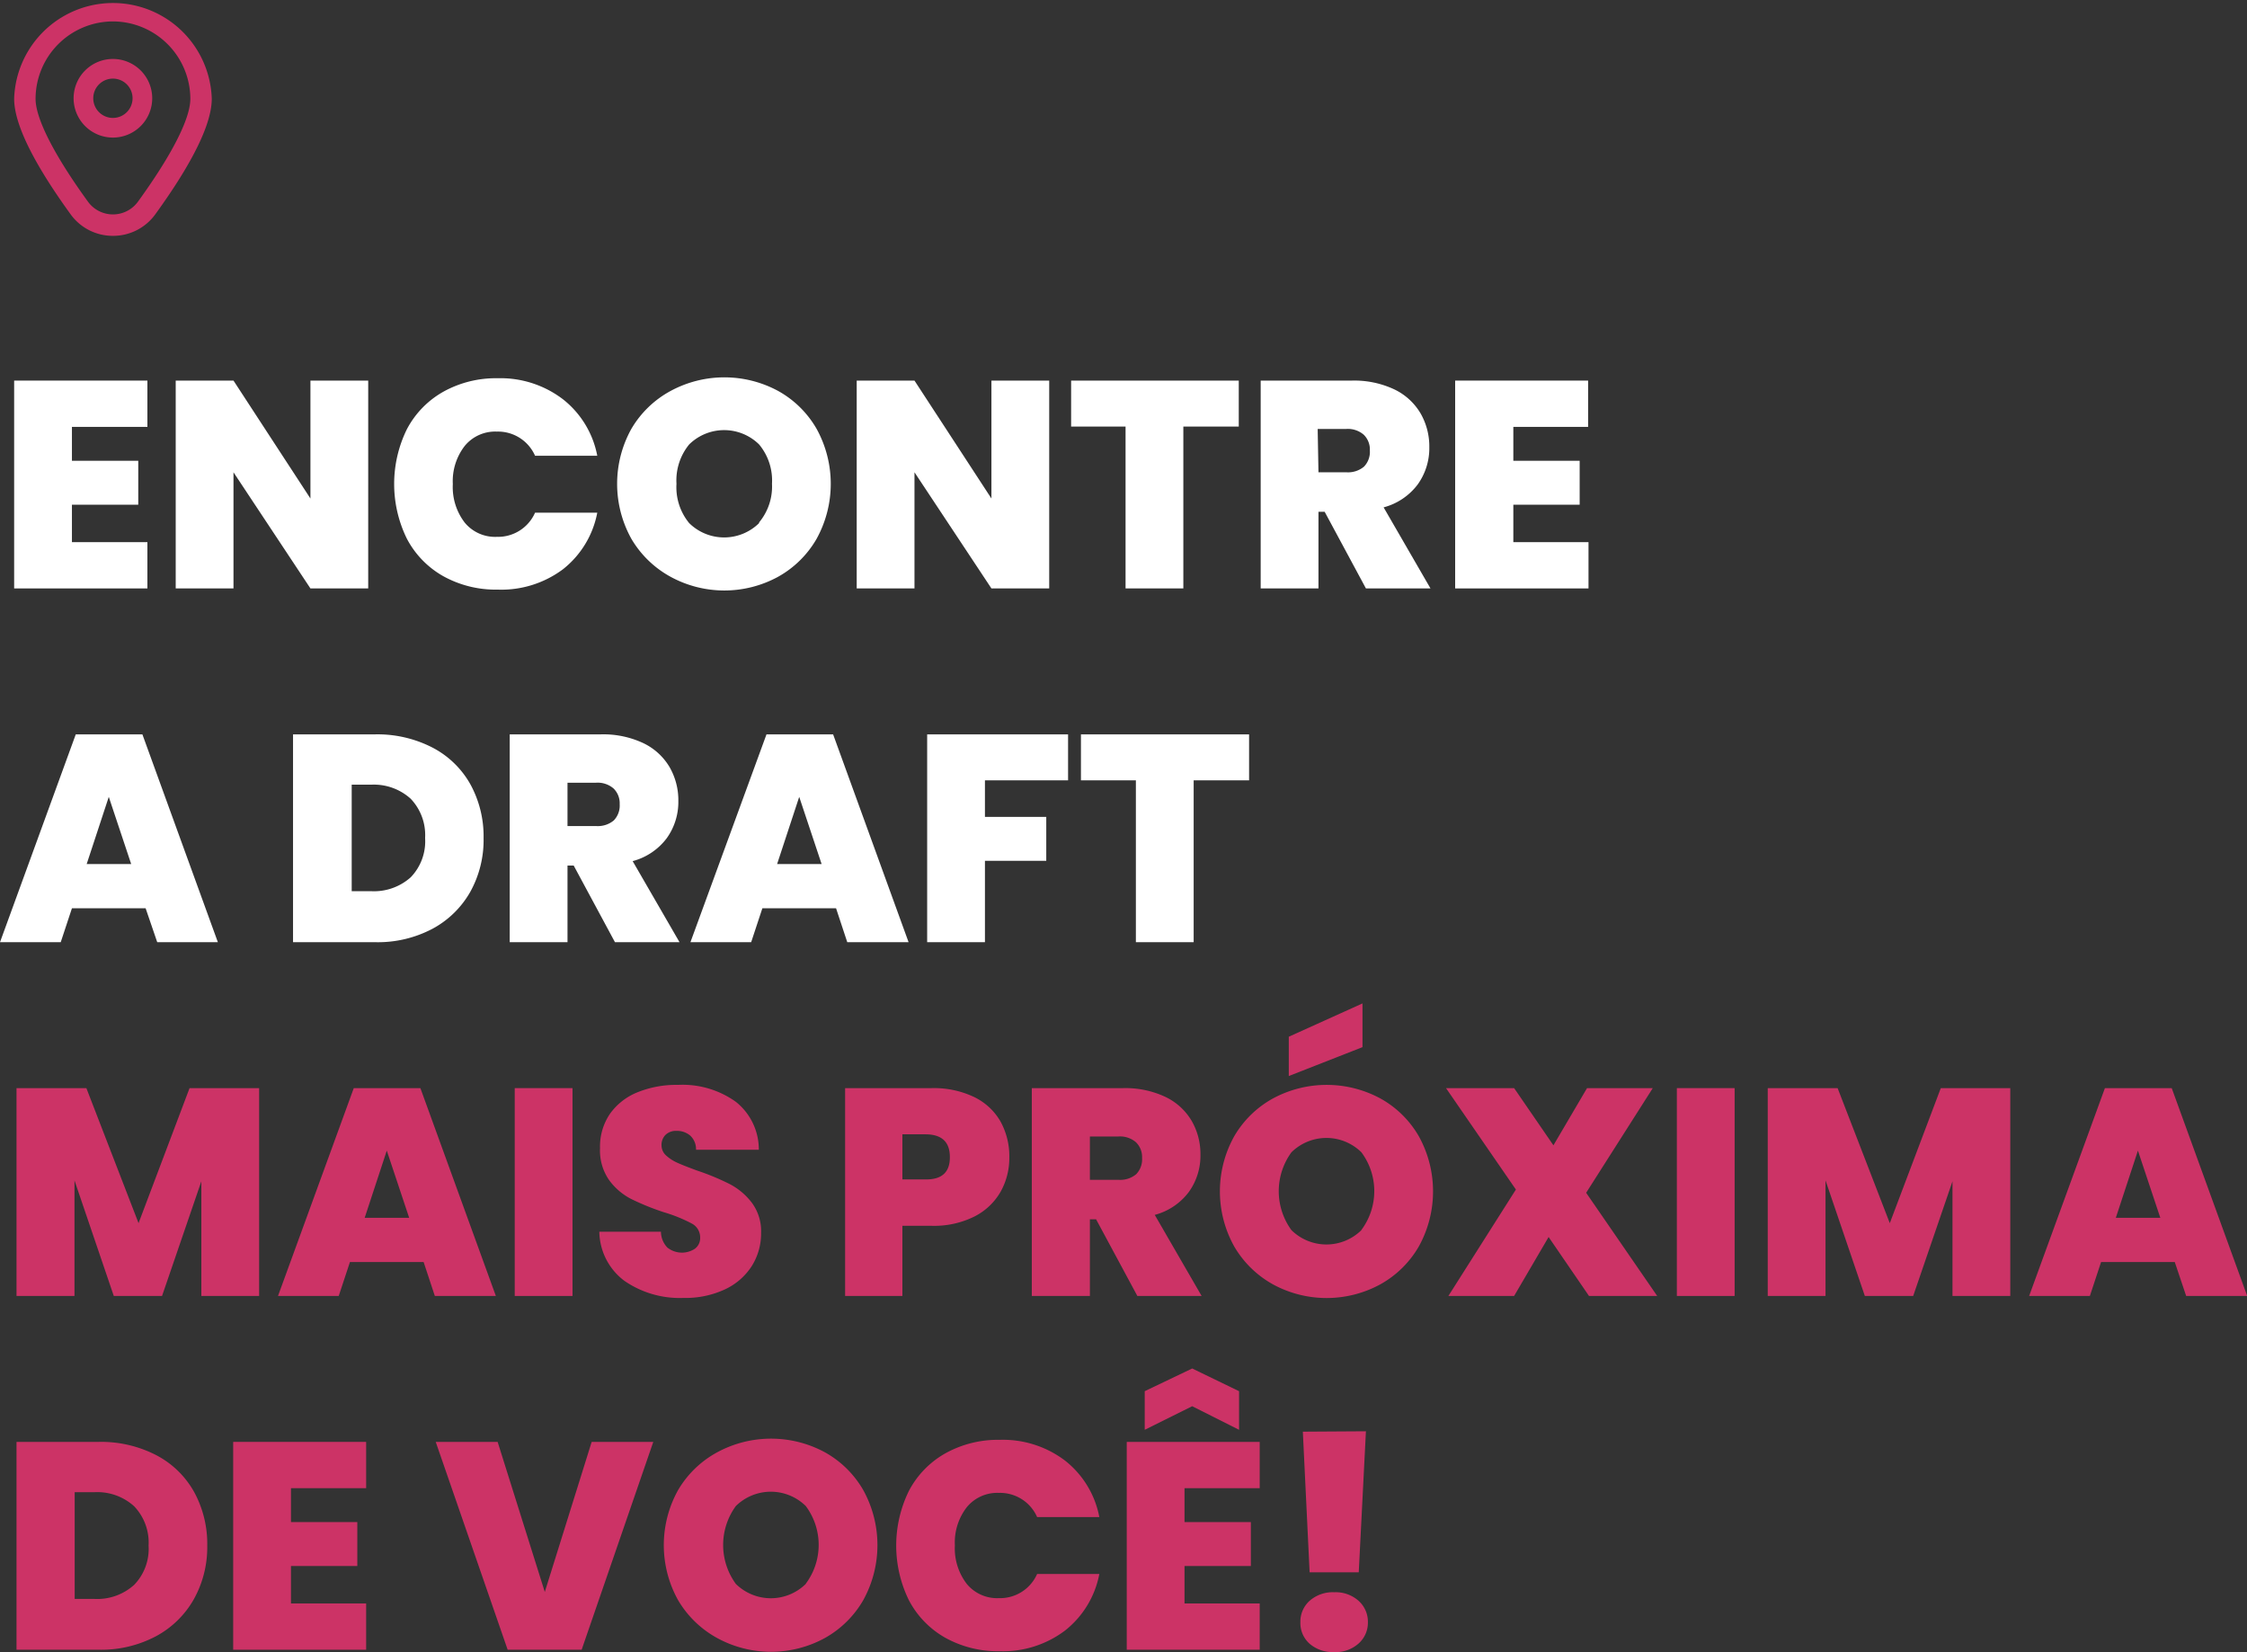
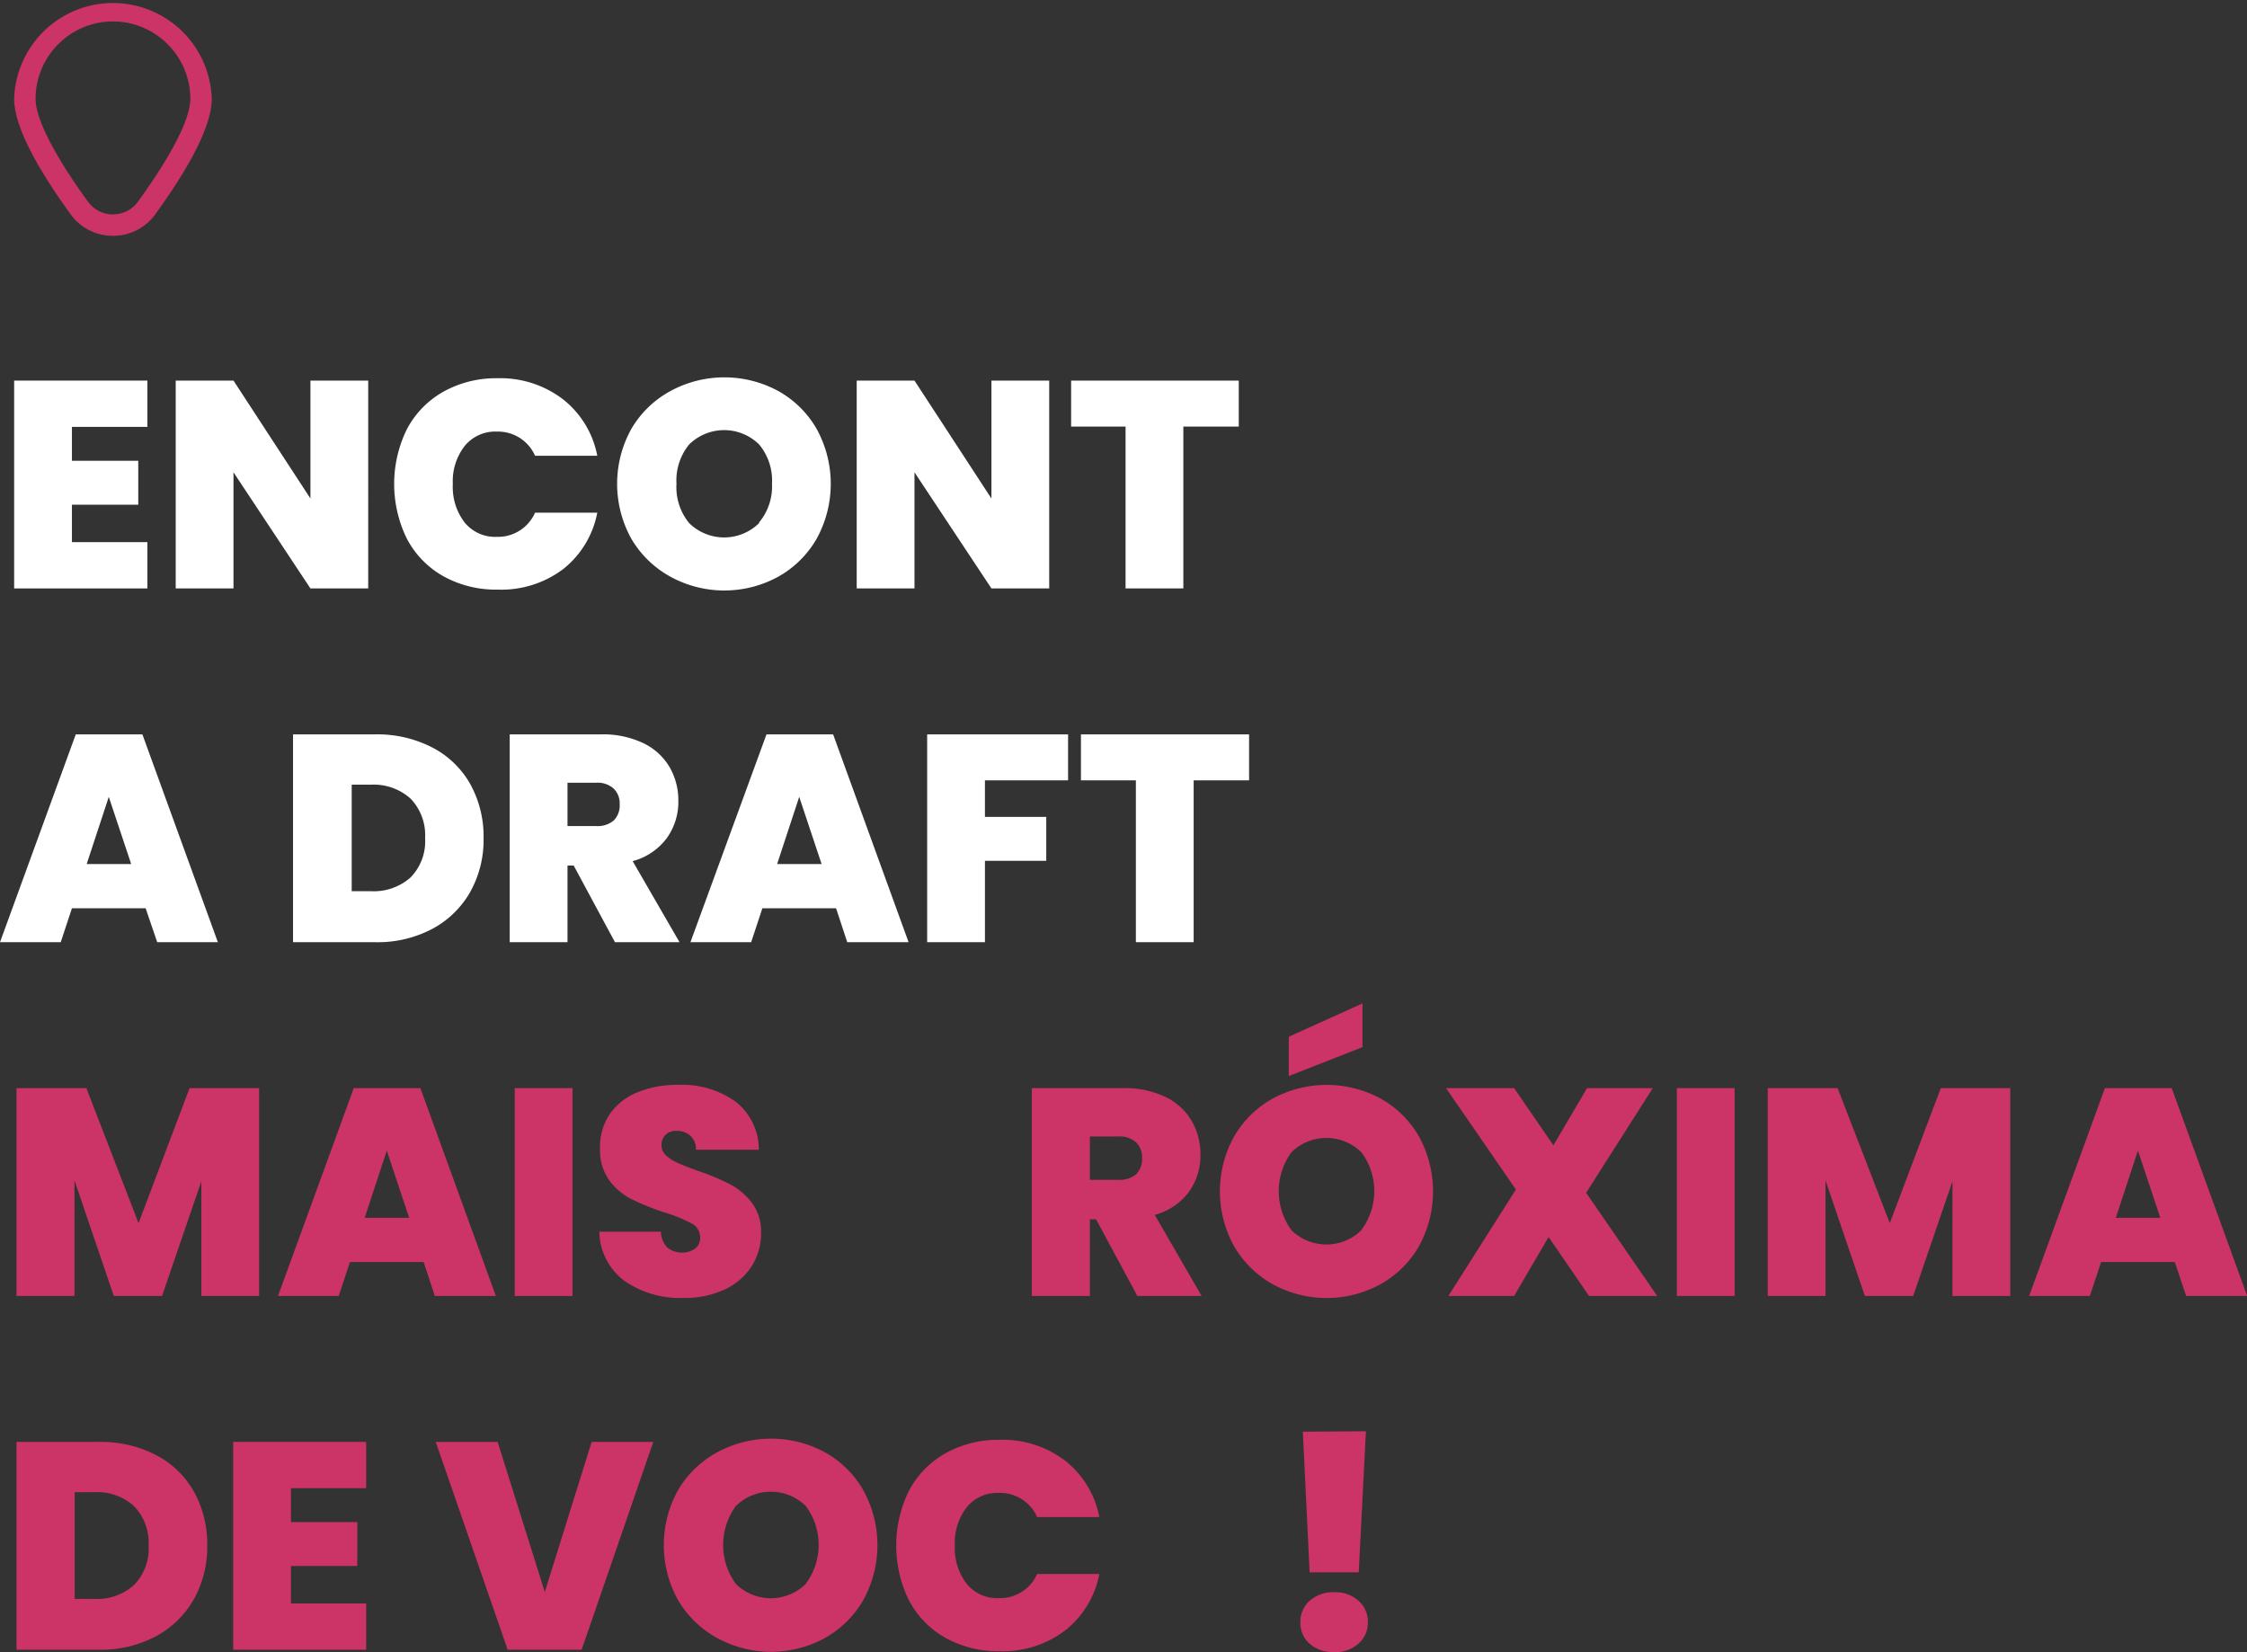
<svg xmlns="http://www.w3.org/2000/svg" id="Camada_1" data-name="Camada 1" viewBox="0 0 228.66 168.12">
  <rect x="0" y="0" width="228.66" height="168.12" fill="#333333" stroke="none" />
  <defs>
    <style>.cls-1{fill:#fff;}.cls-2{fill:#c36;}</style>
  </defs>
  <title>Mais_Próximo_de_Você-03</title>
  <path class="cls-1" d="M7.32,43.44v3.45h6.75v4.47H7.32v3.81H15v4.71H1.44V38.73H15v4.71Z" />
  <path class="cls-1" d="M37.47,59.88H31.59L23.76,48.06V59.88H17.88V38.73h5.88l7.83,12v-12h5.88Z" />
  <path class="cls-1" d="M57.3,40.64a9.58,9.58,0,0,1,3.48,5.74H54.45a4.12,4.12,0,0,0-3.9-2.46,4,4,0,0,0-3.26,1.46,5.85,5.85,0,0,0-1.21,3.88,5.93,5.93,0,0,0,1.21,3.92,4,4,0,0,0,3.26,1.45,4.12,4.12,0,0,0,3.9-2.46h6.33a9.61,9.61,0,0,1-3.48,5.75A10.47,10.47,0,0,1,50.64,60a11,11,0,0,1-5.52-1.36,9.39,9.39,0,0,1-3.71-3.81,12.63,12.63,0,0,1,0-11.16,9.39,9.39,0,0,1,3.71-3.81,11,11,0,0,1,5.52-1.37A10.47,10.47,0,0,1,57.3,40.64Z" />
  <path class="cls-1" d="M68.25,58.7a10.41,10.41,0,0,1-4-3.87,11.52,11.52,0,0,1,0-11.19,10.31,10.31,0,0,1,4-3.86,11.51,11.51,0,0,1,10.93,0,10.23,10.23,0,0,1,3.92,3.86,11.59,11.59,0,0,1,0,11.19,10.29,10.29,0,0,1-3.93,3.87,11.42,11.42,0,0,1-10.92,0Zm9-5.54a5.7,5.7,0,0,0,1.31-3.93,5.73,5.73,0,0,0-1.31-4,5.07,5.07,0,0,0-7.12,0,5.77,5.77,0,0,0-1.29,4,5.75,5.75,0,0,0,1.29,4,5.07,5.07,0,0,0,7.12,0Z" />
  <path class="cls-1" d="M106.77,59.88h-5.88L93.06,48.06V59.88H87.18V38.73h5.88l7.83,12v-12h5.88Z" />
  <path class="cls-1" d="M126.06,38.73v4.68h-5.64V59.88h-5.88V43.41H109V38.73Z" />
-   <path class="cls-1" d="M139,59.88l-4.2-7.8h-.63v7.8h-5.88V38.73h9.27a9.58,9.58,0,0,1,4.32.89,6.2,6.2,0,0,1,2.67,2.43,6.74,6.74,0,0,1,.9,3.46,6.32,6.32,0,0,1-1.19,3.8,6.38,6.38,0,0,1-3.46,2.32l4.77,8.25Zm-4.83-11.82H137a2.53,2.53,0,0,0,1.8-.57,2.17,2.17,0,0,0,.6-1.65,2.1,2.1,0,0,0-.62-1.6,2.48,2.48,0,0,0-1.78-.59h-2.91Z" />
-   <path class="cls-1" d="M154,43.44v3.45h6.75v4.47H154v3.81h7.65v4.71H148.08V38.73h13.53v4.71Z" />
  <path class="cls-1" d="M14.82,92.43H7.32L6.18,95.88H0L7.71,74.73h6.78l7.68,21.15H16Zm-1.47-4.5-2.28-6.84L8.82,87.93Z" />
  <path class="cls-1" d="M47.86,90.75A9.69,9.69,0,0,1,44,94.52a11.92,11.92,0,0,1-5.8,1.36H29.82V74.73h8.37A12.21,12.21,0,0,1,44,76.07a9.38,9.38,0,0,1,3.86,3.73,11,11,0,0,1,1.35,5.49A10.85,10.85,0,0,1,47.86,90.75Zm-6.07-1.47a5.27,5.27,0,0,0,1.47-4,5.35,5.35,0,0,0-1.47-4,5.58,5.58,0,0,0-4-1.43h-2V90.69h2A5.61,5.61,0,0,0,41.79,89.28Z" />
-   <path class="cls-1" d="M62.58,95.88l-4.2-7.8h-.63v7.8H51.87V74.73h9.27a9.58,9.58,0,0,1,4.32.89,6.2,6.2,0,0,1,2.67,2.43,6.74,6.74,0,0,1,.9,3.46,6.32,6.32,0,0,1-1.19,3.8,6.38,6.38,0,0,1-3.46,2.32l4.77,8.25ZM57.75,84.06h2.91a2.53,2.53,0,0,0,1.8-.57,2.17,2.17,0,0,0,.6-1.65,2.1,2.1,0,0,0-.62-1.6,2.48,2.48,0,0,0-1.78-.59H57.75Z" />
+   <path class="cls-1" d="M62.58,95.88l-4.2-7.8h-.63v7.8H51.87V74.73h9.27a9.58,9.58,0,0,1,4.32.89,6.2,6.2,0,0,1,2.67,2.43,6.74,6.74,0,0,1,.9,3.46,6.32,6.32,0,0,1-1.19,3.8,6.38,6.38,0,0,1-3.46,2.32l4.77,8.25ZM57.75,84.06h2.91a2.53,2.53,0,0,0,1.8-.57,2.17,2.17,0,0,0,.6-1.65,2.1,2.1,0,0,0-.62-1.6,2.48,2.48,0,0,0-1.78-.59H57.75" />
  <path class="cls-1" d="M85.08,92.43h-7.5l-1.14,3.45H70.26L78,74.73h6.78l7.68,21.15H86.22Zm-1.47-4.5-2.28-6.84-2.25,6.84Z" />
  <path class="cls-1" d="M108.69,74.73v4.68h-8.46v3.72h6.24V87.6h-6.24v8.28H94.35V74.73Z" />
  <path class="cls-1" d="M127.11,74.73v4.68h-5.64V95.88h-5.88V79.41H110V74.73Z" />
  <path class="cls-2" d="M26.37,110.73v21.15H20.49V120.21l-4,11.67H11.58l-4-11.76v11.76H1.68V110.73H8.79l5.31,13.74,5.19-13.74Z" />
  <path class="cls-2" d="M43.11,128.43h-7.5l-1.14,3.45H28.29L36,110.73h6.78l7.68,21.15H44.25Zm-1.47-4.5-2.28-6.84-2.25,6.84Z" />
  <path class="cls-2" d="M58.26,110.73v21.15H52.38V110.73Z" />
  <path class="cls-2" d="M63.54,130.34a6.35,6.35,0,0,1-2.55-5h6.27a2.34,2.34,0,0,0,.66,1.62,2.39,2.39,0,0,0,2.8.11,1.35,1.35,0,0,0,.53-1.13,1.59,1.59,0,0,0-.87-1.44,15.33,15.33,0,0,0-2.82-1.14A25.57,25.57,0,0,1,64.21,122,6.42,6.42,0,0,1,62,120.11a5.26,5.26,0,0,1-.94-3.26,5.92,5.92,0,0,1,1-3.49,6.32,6.32,0,0,1,2.82-2.21A10.52,10.52,0,0,1,69,110.4a9.3,9.3,0,0,1,5.89,1.73A6.2,6.2,0,0,1,77.22,117H70.83a1.89,1.89,0,0,0-.59-1.44,2.09,2.09,0,0,0-1.42-.48,1.52,1.52,0,0,0-1.08.39,1.44,1.44,0,0,0-.42,1.11,1.38,1.38,0,0,0,.46,1,4.3,4.3,0,0,0,1.16.75c.46.21,1.14.47,2,.79a24.91,24.91,0,0,1,3.31,1.37,6.77,6.77,0,0,1,2.25,1.89,4.85,4.85,0,0,1,.95,3.07,6.23,6.23,0,0,1-.95,3.39,6.49,6.49,0,0,1-2.73,2.37,9.5,9.5,0,0,1-4.21.87A9.91,9.91,0,0,1,63.54,130.34Z" />
-   <path class="cls-2" d="M91.83,124.74v7.14H86V110.73h8.79a9.52,9.52,0,0,1,4.33.9,6.2,6.2,0,0,1,2.69,2.49,7.3,7.3,0,0,1,.9,3.66,7,7,0,0,1-.89,3.5,6.39,6.39,0,0,1-2.67,2.52,9.21,9.21,0,0,1-4.36.94Zm4.83-7q0-2.31-2.49-2.31H91.83v4.59h2.34Q96.66,120.06,96.66,117.78Z" />
  <path class="cls-2" d="M115.74,131.88l-4.2-7.8h-.63v7.8H105V110.73h9.27a9.58,9.58,0,0,1,4.32.89,6.2,6.2,0,0,1,2.67,2.43,6.74,6.74,0,0,1,.9,3.46,6.32,6.32,0,0,1-1.19,3.8,6.38,6.38,0,0,1-3.46,2.32l4.77,8.25Zm-4.83-11.82h2.91a2.53,2.53,0,0,0,1.8-.57,2.17,2.17,0,0,0,.6-1.65,2.1,2.1,0,0,0-.62-1.6,2.48,2.48,0,0,0-1.78-.59h-2.91Z" />
  <path class="cls-2" d="M129.54,130.7a10.41,10.41,0,0,1-3.95-3.87,11.52,11.52,0,0,1,0-11.19,10.31,10.31,0,0,1,3.95-3.86,11.51,11.51,0,0,1,10.93,0,10.23,10.23,0,0,1,3.92,3.86,11.59,11.59,0,0,1,0,11.19,10.29,10.29,0,0,1-3.93,3.87,11.42,11.42,0,0,1-10.92,0Zm9-5.54a6.61,6.61,0,0,0,0-7.9,5.07,5.07,0,0,0-7.12,0,6.72,6.72,0,0,0,0,7.92,5.07,5.07,0,0,0,7.12,0Zm.11-18.6-7.5,2.94v-4l7.5-3.39Z" />
  <path class="cls-2" d="M161.7,131.88l-4.11-6-3.51,6h-6.69l6.87-10.83-7.11-10.32h6.93l4,5.82,3.42-5.82h6.69l-6.78,10.65,7.23,10.5Z" />
  <path class="cls-2" d="M176.52,110.73v21.15h-5.88V110.73Z" />
  <path class="cls-2" d="M204.57,110.73v21.15h-5.88V120.21l-4,11.67h-4.92l-4-11.76v11.76h-5.88V110.73H187l5.31,13.74,5.19-13.74Z" />
  <path class="cls-2" d="M221.31,128.43h-7.5l-1.14,3.45h-6.18l7.71-21.15H221l7.68,21.15h-6.21Zm-1.47-4.5-2.28-6.84-2.25,6.84Z" />
  <path class="cls-2" d="M19.72,162.75a9.69,9.69,0,0,1-3.87,3.77,11.92,11.92,0,0,1-5.8,1.36H1.68V146.73h8.37a12.21,12.21,0,0,1,5.83,1.34,9.38,9.38,0,0,1,3.86,3.73,11,11,0,0,1,1.35,5.49A10.85,10.85,0,0,1,19.72,162.75Zm-6.07-1.47a5.27,5.27,0,0,0,1.47-4,5.35,5.35,0,0,0-1.47-4,5.58,5.58,0,0,0-4.05-1.43h-2v10.86h2A5.61,5.61,0,0,0,13.65,161.28Z" />
  <path class="cls-2" d="M29.61,151.44v3.45h6.75v4.47H29.61v3.81h7.65v4.71H23.73V146.73H37.26v4.71Z" />
  <path class="cls-2" d="M66.48,146.73l-7.29,21.15H51.66l-7.32-21.15h6.3L55.44,162l4.77-15.27Z" />
  <path class="cls-2" d="M73,166.7A10.41,10.41,0,0,1,69,162.83a11.52,11.52,0,0,1,0-11.19A10.31,10.31,0,0,1,73,147.78a11.51,11.51,0,0,1,10.93,0,10.23,10.23,0,0,1,3.92,3.86,11.59,11.59,0,0,1,0,11.19,10.29,10.29,0,0,1-3.93,3.87,11.42,11.42,0,0,1-10.92,0Zm9-5.54a6.61,6.61,0,0,0,0-7.9,5.07,5.07,0,0,0-7.12,0,6.72,6.72,0,0,0,0,7.92,5.07,5.07,0,0,0,7.12,0Z" />
  <path class="cls-2" d="M108.39,148.64a9.58,9.58,0,0,1,3.48,5.74h-6.33a4.12,4.12,0,0,0-3.9-2.46,4,4,0,0,0-3.26,1.46,5.85,5.85,0,0,0-1.21,3.88,5.93,5.93,0,0,0,1.21,3.92,4,4,0,0,0,3.26,1.45,4.12,4.12,0,0,0,3.9-2.46h6.33a9.61,9.61,0,0,1-3.48,5.75,10.47,10.47,0,0,1-6.66,2.11,11,11,0,0,1-5.52-1.36,9.39,9.39,0,0,1-3.71-3.81,12.63,12.63,0,0,1,0-11.16,9.39,9.39,0,0,1,3.71-3.81,11,11,0,0,1,5.52-1.37A10.47,10.47,0,0,1,108.39,148.64Z" />
-   <path class="cls-2" d="M120.54,151.44v3.45h6.75v4.47h-6.75v3.81h7.65v4.71H114.66V146.73h13.53v4.71Zm.78-8.34-4.83,2.4v-3.93l4.83-2.31,4.77,2.31v3.93Z" />
  <path class="cls-2" d="M133.27,167.27a2.81,2.81,0,0,1-.94-2.18,2.85,2.85,0,0,1,.94-2.19,3.57,3.57,0,0,1,2.51-.87,3.5,3.5,0,0,1,2.47.87,2.85,2.85,0,0,1,.95,2.19,2.82,2.82,0,0,1-.95,2.16,3.5,3.5,0,0,1-2.47.87A3.6,3.6,0,0,1,133.27,167.27ZM139,145.65,138.27,160h-5l-.69-14.31Z" />
-   <path class="cls-2" d="M11.49,6a4,4,0,1,0,4,4A4,4,0,0,0,11.49,6Zm0,6a2,2,0,1,1,2-2A2,2,0,0,1,11.49,12Z" />
  <path class="cls-2" d="M11.49,24a5.28,5.28,0,0,1-4.31-2.2c-3.81-5.26-5.74-9.21-5.74-11.75a10.06,10.06,0,0,1,20.11,0c0,2.54-1.93,6.49-5.74,11.75A5.29,5.29,0,0,1,11.49,24Zm0-21.82a7.89,7.89,0,0,0-7.87,7.88c0,2,1.89,5.72,5.33,10.46a3.14,3.14,0,0,0,4.39.7,3.1,3.1,0,0,0,.7-.7c3.44-4.74,5.33-8.45,5.33-10.46A7.9,7.9,0,0,0,11.49,2.18Z" />
</svg>